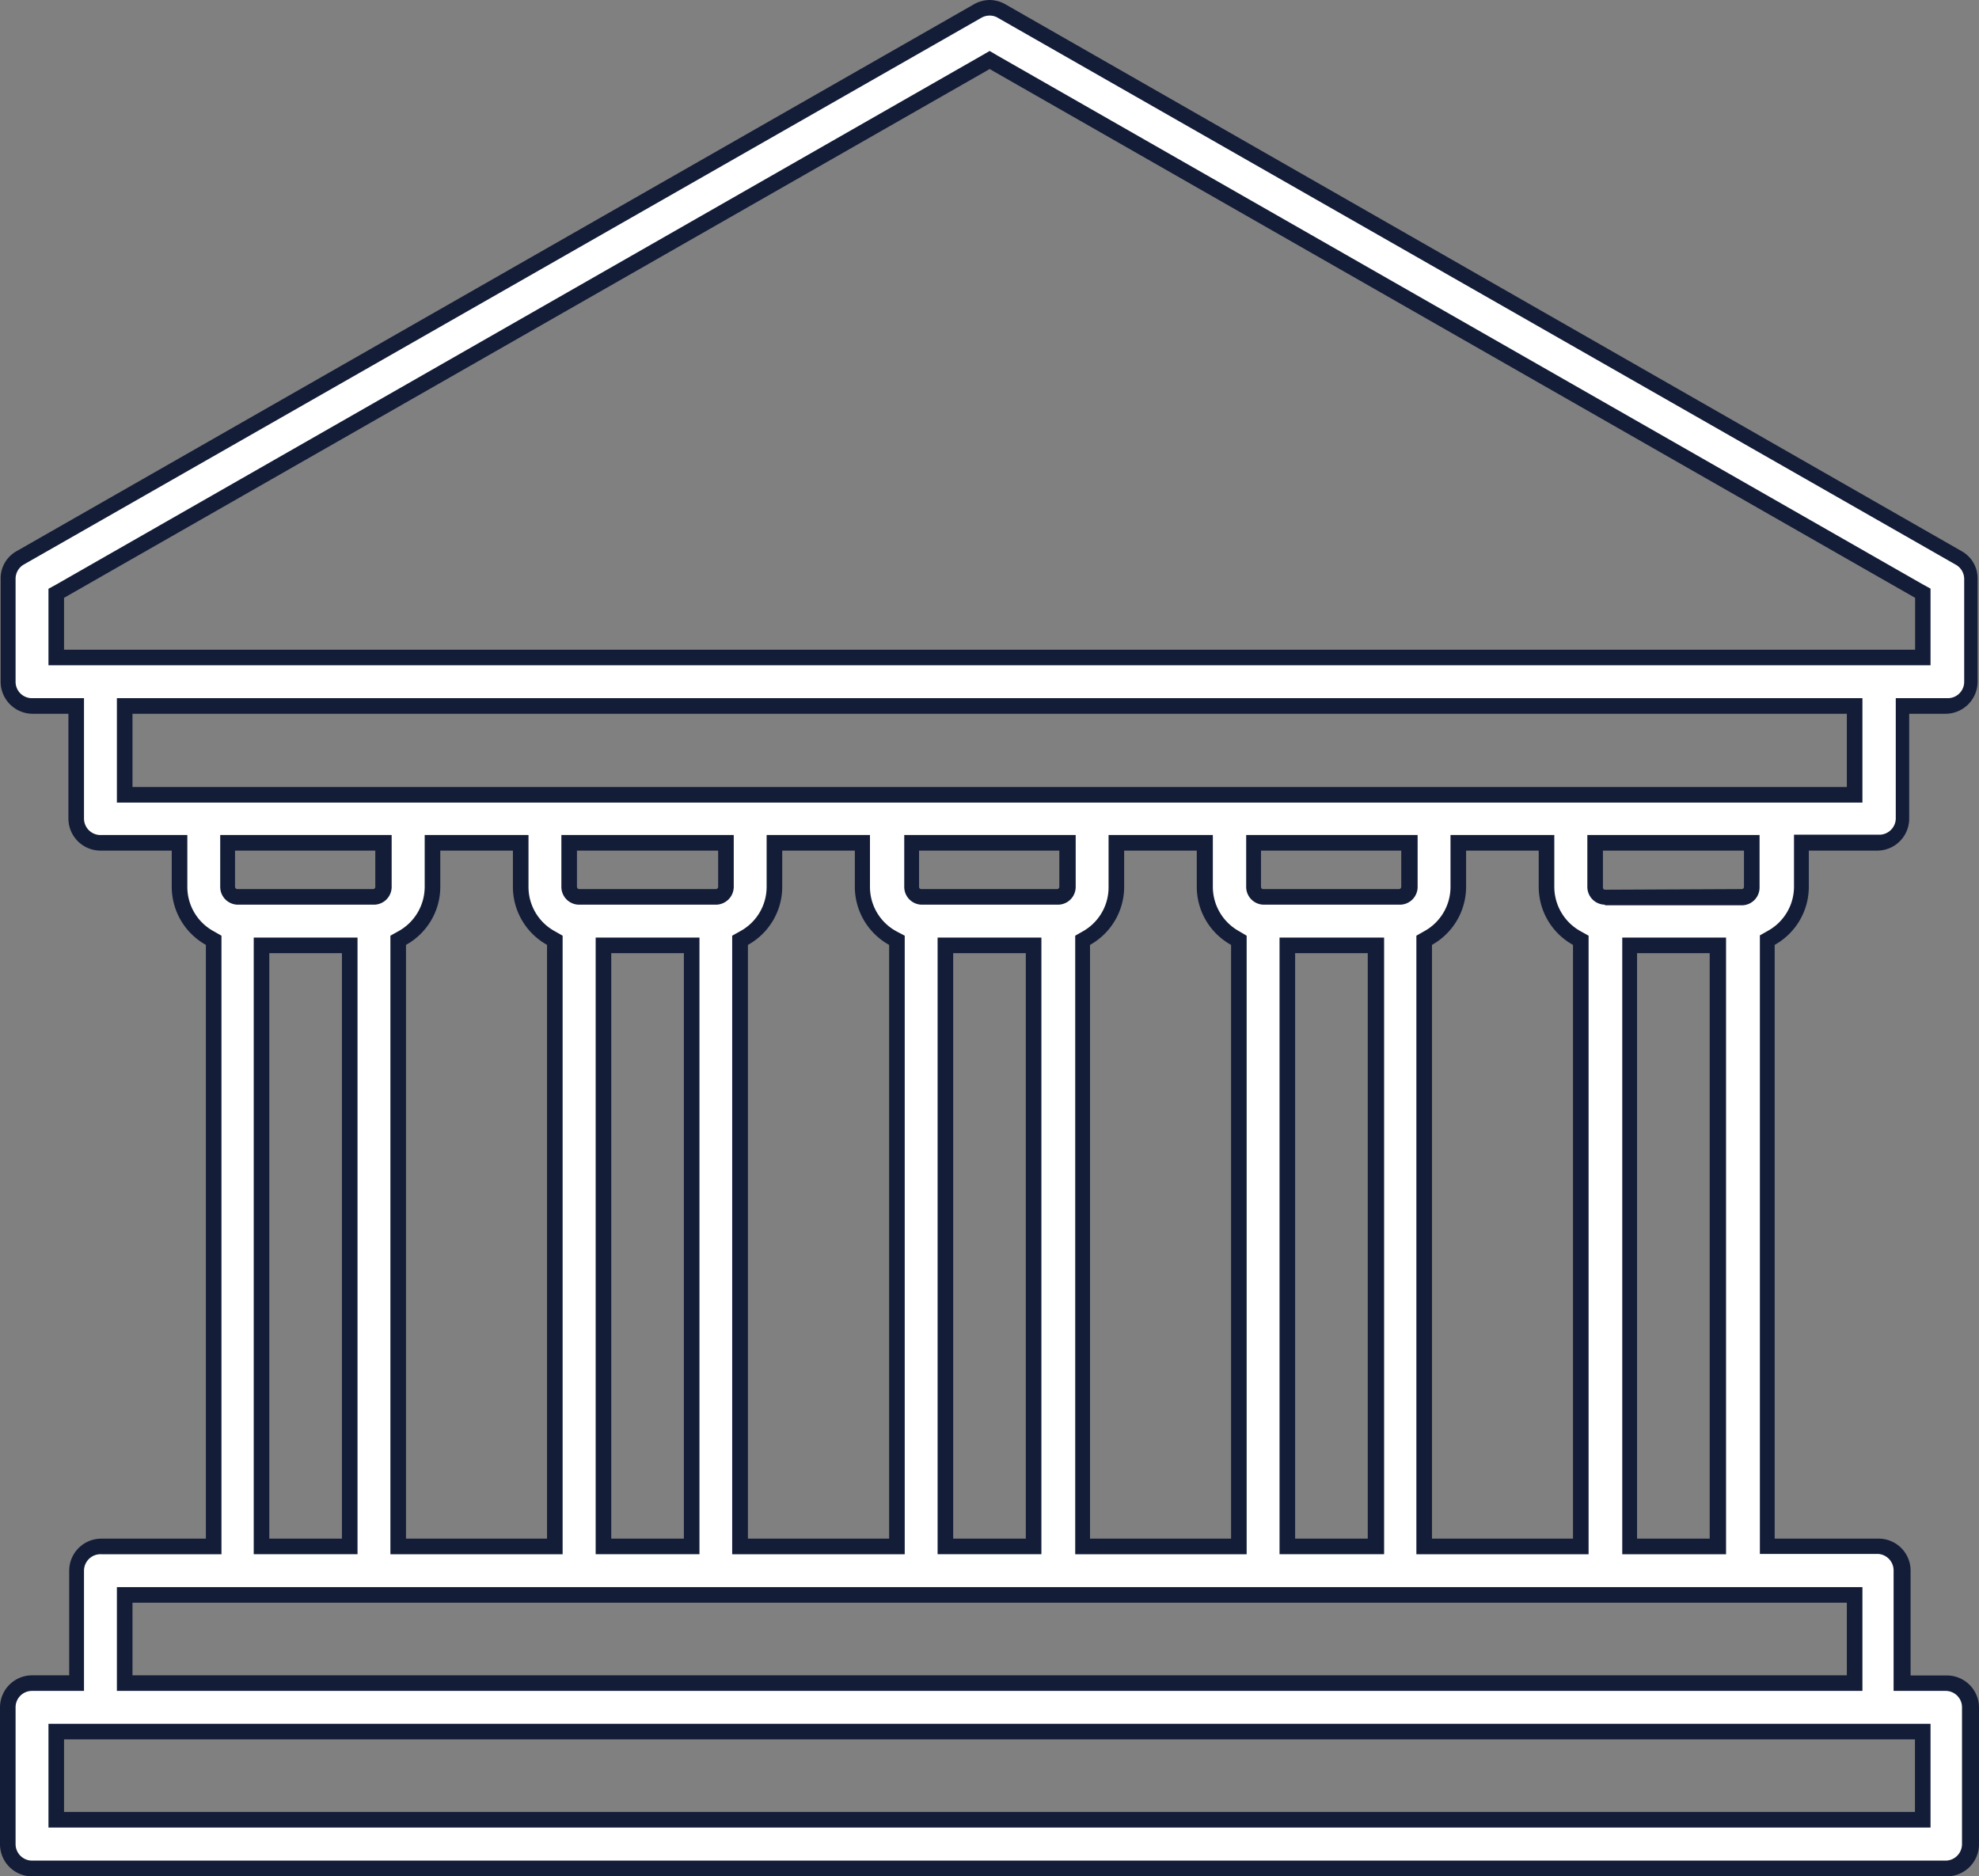
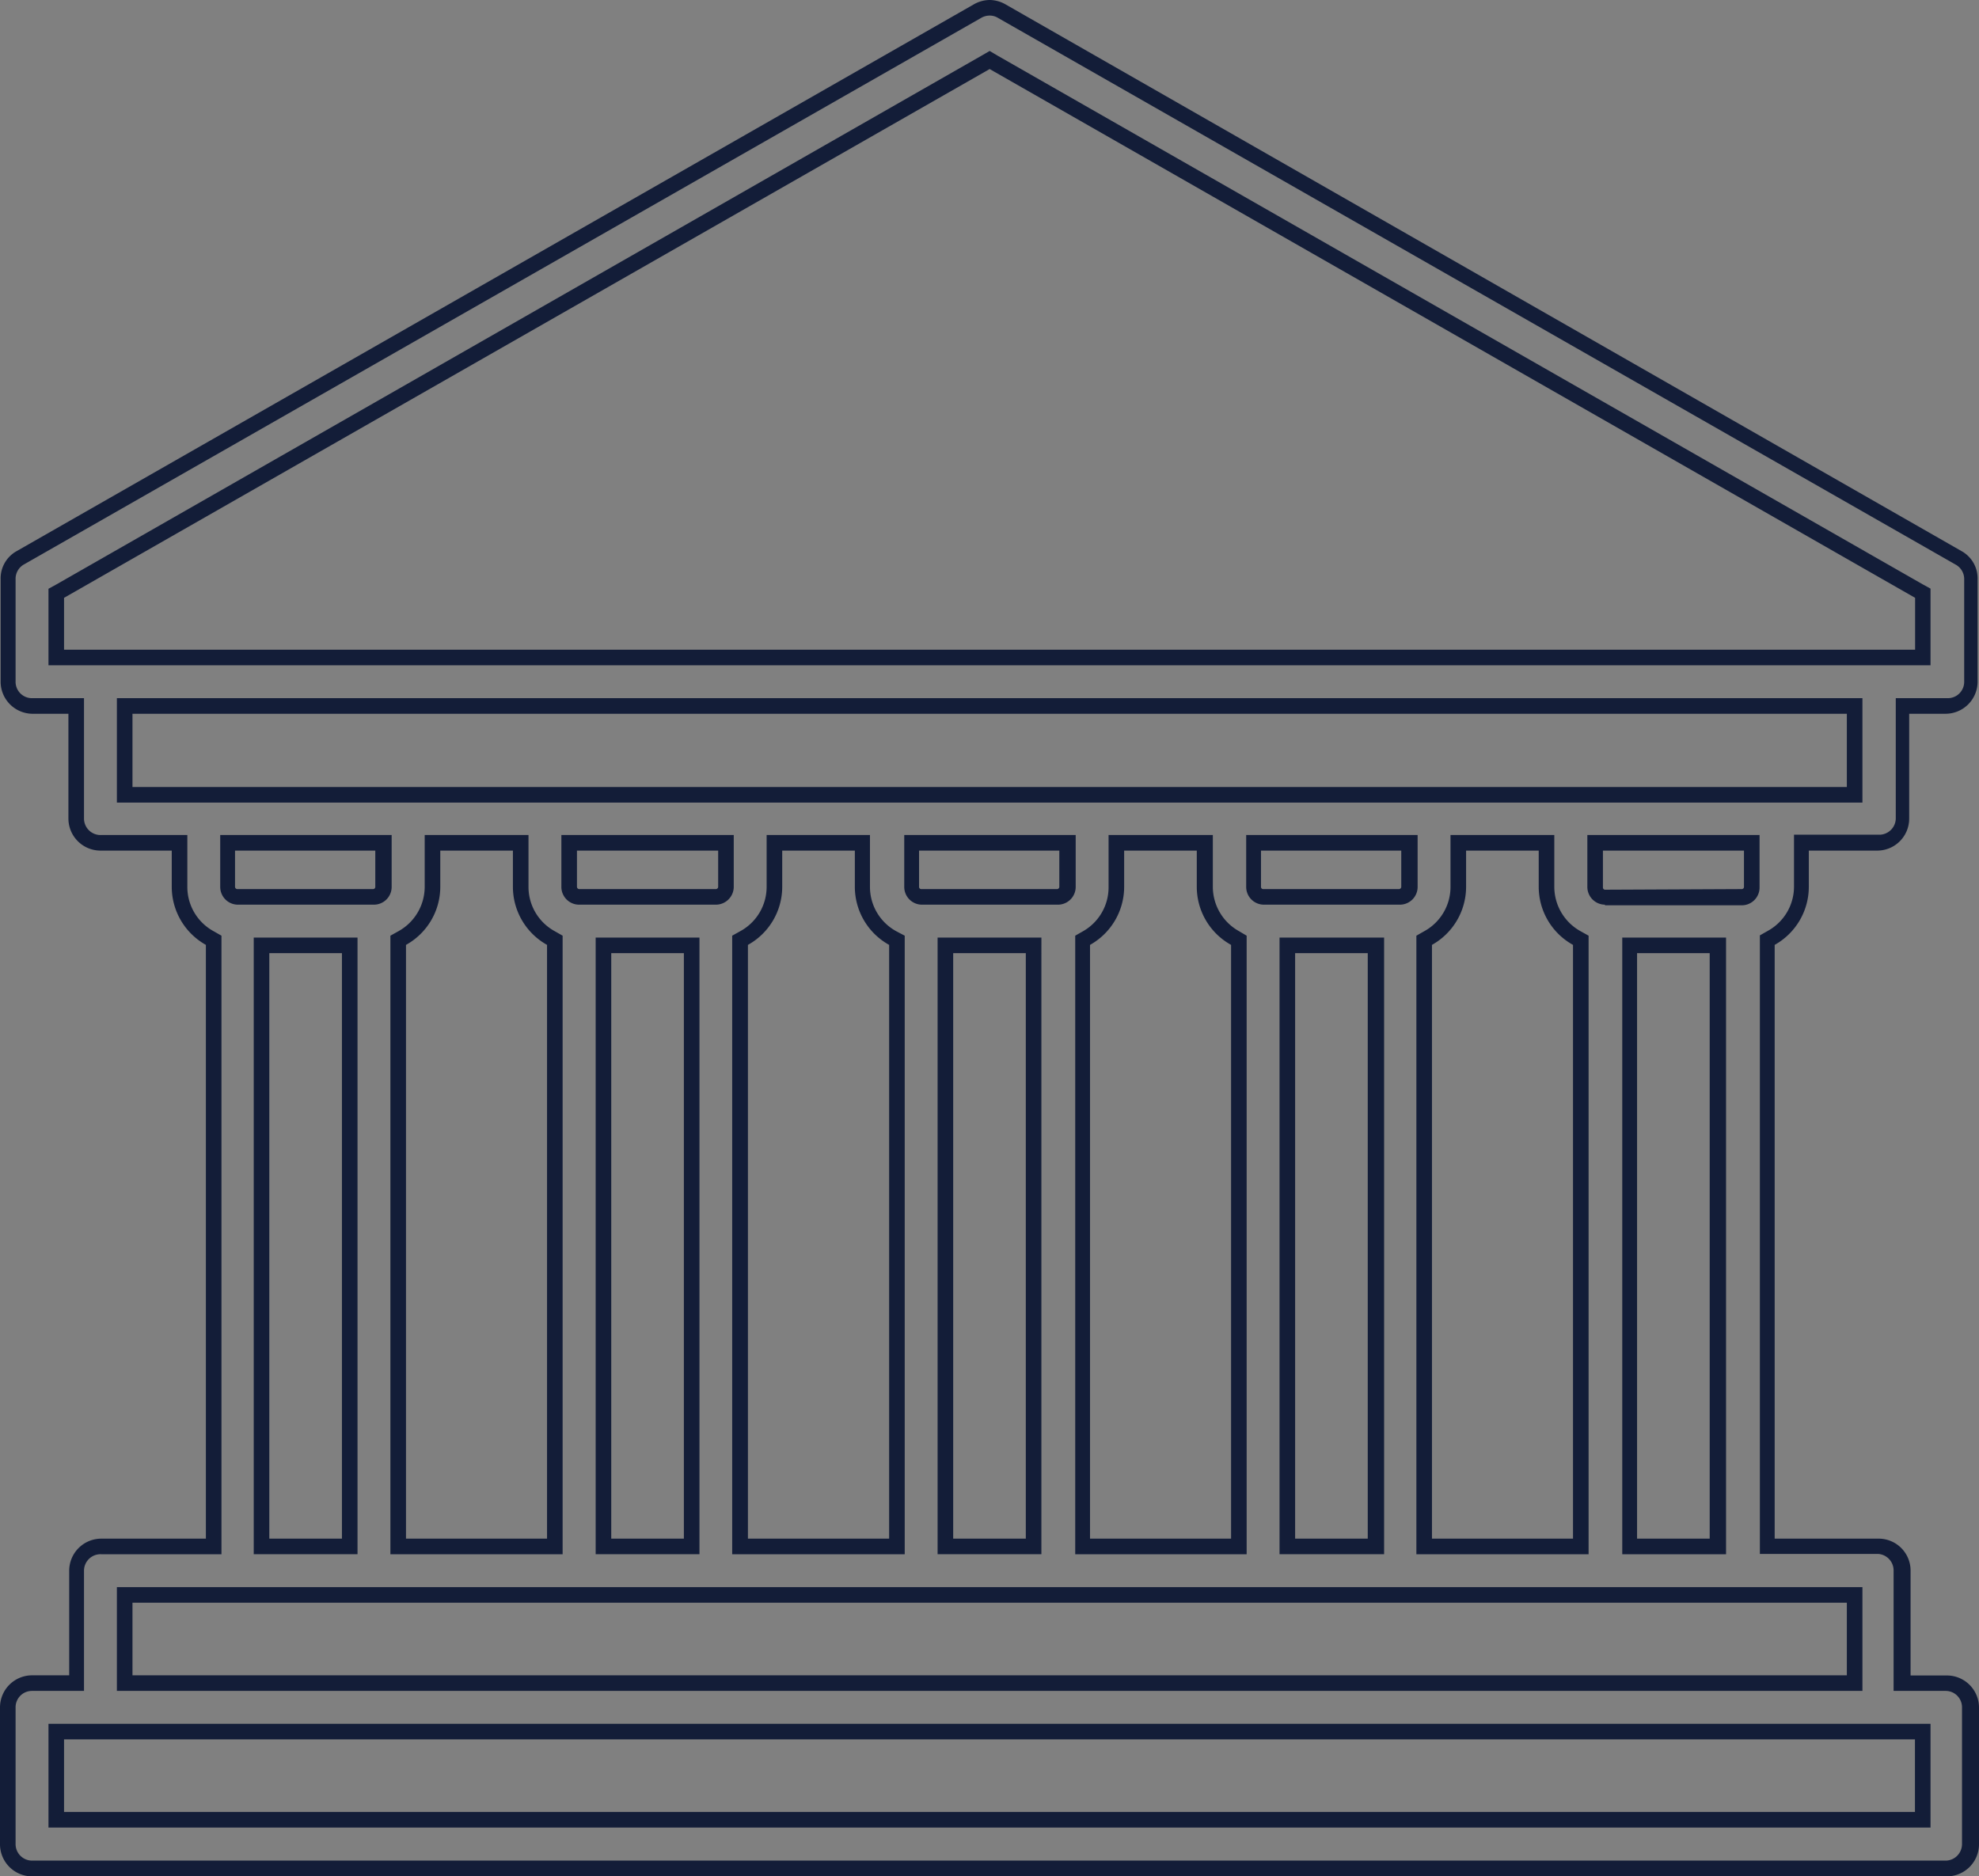
<svg xmlns="http://www.w3.org/2000/svg" viewBox="0 0 126.98 120.4">
  <rect x="0" y="0" width="126.98" height="120.4" fill="#808080" stroke="none" />
  <defs>
    <style>.cls-1{fill:#fff;}.cls-2{fill:#131d38;}</style>
  </defs>
  <g id="Layer_2" data-name="Layer 2">
    <g id="Layer_1-2" data-name="Layer 1">
-       <path class="cls-1" d="M2.56,120.4A1.56,1.56,0,0,1,1,118.84v-8.77a1.56,1.56,0,0,1,1.56-1.56H5.39v-7.22a1.56,1.56,0,0,1,1.55-1.56h7.22V60.83l-.25-.14A3.76,3.76,0,0,1,12,57.41V54.58h-5A1.56,1.56,0,0,1,5.39,53V45.8H2.56A1.56,1.56,0,0,1,1,44.24V37.66a1.56,1.56,0,0,1,.78-1.35L63.22,1.21a1.52,1.52,0,0,1,1.54,0l61.44,35.1a1.56,1.56,0,0,1,.78,1.35v6.58a1.56,1.56,0,0,1-1.56,1.56h-2.83V53A1.56,1.56,0,0,1,121,54.58h-5v2.83a3.76,3.76,0,0,1-1.94,3.28l-.25.14v38.9H121a1.56,1.56,0,0,1,1.55,1.56v7.22h2.83a1.56,1.56,0,0,1,1.56,1.56v8.77a1.56,1.56,0,0,1-1.56,1.56Zm1.55-3.12H123.87v-5.66H4.11Zm4.39-8.77h111v-5.66H8.5ZM105,99.73h5.66V61.16H105Zm-11-42.32a3.76,3.76,0,0,1-1.94,3.28l-.25.14v38.9h10.05V60.83l-.26-.14a3.76,3.76,0,0,1-1.94-3.28V54.58H94.07Zm-11,42.32h5.66V61.16H83.1Zm-11-42.32a3.76,3.76,0,0,1-1.94,3.28l-.25.14v38.9H80V60.83l-.26-.14a3.76,3.76,0,0,1-1.94-3.28V54.58H72.13Zm-11,42.32h5.66V61.16H61.16Zm-11-42.32a3.76,3.76,0,0,1-1.94,3.28l-.26.14v38.9H58.05V60.83l-.26-.14a3.76,3.76,0,0,1-1.94-3.28V54.58H50.19Zm-11,42.32h5.66V61.16H39.22Zm-11-42.32a3.76,3.76,0,0,1-1.94,3.28l-.26.14v38.9H36.11V60.83l-.26-.14a3.76,3.76,0,0,1-1.94-3.28V54.58H28.25Zm-11,42.32h5.66V61.16H17.28Zm85.57-42.32a.64.64,0,0,0,.63.64h8.78a.64.64,0,0,0,.64-.64V54.58H102.85Zm-21.94,0a.64.64,0,0,0,.63.64h8.78a.64.64,0,0,0,.64-.64V54.58h-10ZM59,57.41a.64.64,0,0,0,.63.64h8.78a.64.64,0,0,0,.64-.64V54.58H59ZM37,57.41a.64.64,0,0,0,.64.64h8.78a.64.64,0,0,0,.63-.64V54.58H37Zm-21.94,0a.64.64,0,0,0,.64.64H24.5a.64.64,0,0,0,.63-.64V54.58h-10ZM8.5,51.46h111V45.8H8.5ZM4.11,38.56v4.13H123.87V38.56L64,4.35Z" transform="translate(-0.5 -0.5)" />
      <path class="cls-2" d="M64,1.5a1,1,0,0,1,.52.14L126,36.74a1.06,1.06,0,0,1,.53.92v6.58a1.05,1.05,0,0,1-1.06,1.06h-3.33V53a1.06,1.06,0,0,1-1,1.06h-5.53v3.33a3.24,3.24,0,0,1-1.68,2.84l-.51.29v39.69H121a1.06,1.06,0,0,1,1,1.06V109h3.33a1.05,1.05,0,0,1,1.06,1.06v8.77a1.06,1.06,0,0,1-1.06,1.06H2.56a1.06,1.06,0,0,1-1.06-1.06v-8.77A1.05,1.05,0,0,1,2.56,109H5.89v-7.72A1.06,1.06,0,0,1,7,100.23h7.71V60.54l-.51-.29a3.24,3.24,0,0,1-1.68-2.84V54.08H7A1.06,1.06,0,0,1,5.89,53V45.3H2.56A1.05,1.05,0,0,1,1.5,44.24V37.66A1.06,1.06,0,0,1,2,36.74L63.47,1.64A1.07,1.07,0,0,1,64,1.5M3.61,43.19H124.37V38.27l-.51-.28L64.49,4.06,64,3.77l-.5.29L4.12,38l-.51.28v4.92M8,52H120V45.3H8V52m95.48,6.59h8.78a1.14,1.14,0,0,0,1.14-1.14V54.08H102.35v3.33a1.14,1.14,0,0,0,1.13,1.14m-12.1,41.68h11.05V60.54l-.52-.29a3.26,3.26,0,0,1-1.68-2.84V54.08H93.57v3.33a3.24,3.24,0,0,1-1.68,2.84l-.51.29v39.69M81.54,58.55h8.78a1.14,1.14,0,0,0,1.14-1.14V54.08h-11v3.33a1.14,1.14,0,0,0,1.13,1.14m-12.1,41.68h11V60.54L80,60.25a3.26,3.26,0,0,1-1.68-2.84V54.08H71.63v3.33A3.24,3.24,0,0,1,70,60.25l-.51.29v39.69M59.6,58.55h8.78a1.14,1.14,0,0,0,1.14-1.14V54.08h-11v3.33a1.14,1.14,0,0,0,1.13,1.14M47.49,100.23H58.55V60.54L58,60.25a3.24,3.24,0,0,1-1.68-2.84V54.08H49.69v3.33A3.24,3.24,0,0,1,48,60.25l-.52.29v39.69M37.66,58.55h8.78a1.15,1.15,0,0,0,1.14-1.14V54.08H36.52v3.33a1.14,1.14,0,0,0,1.14,1.14M25.55,100.23H36.6V60.54l-.51-.29a3.24,3.24,0,0,1-1.68-2.84V54.08H27.75v3.33a3.26,3.26,0,0,1-1.68,2.84l-.52.29v39.69M15.72,58.55H24.5a1.14,1.14,0,0,0,1.13-1.14V54.08h-11v3.33a1.14,1.14,0,0,0,1.14,1.14m88.82,41.68h6.66V60.66h-6.66v39.57m-21.94,0h6.66V60.66H82.6v39.57m-21.94,0h6.66V60.66H60.66v39.57m-21.94,0h6.66V60.66H38.72v39.57m-21.94,0h6.66V60.66H16.78v39.57M8,109H120v-6.66H8V109m-4.39,8.77H124.37v-6.66H3.61v6.66M64,.5a2.08,2.08,0,0,0-1,.27L1.54,35.88a2,2,0,0,0-1,1.78v6.58A2.06,2.06,0,0,0,2.56,46.3H4.89V53A2.06,2.06,0,0,0,7,55.08h4.52v2.33a4.27,4.27,0,0,0,2.19,3.72v38.1H7a2.06,2.06,0,0,0-2.06,2.06V108H2.56A2.06,2.06,0,0,0,.5,110.07v8.77a2.06,2.06,0,0,0,2.06,2.06H125.42a2.06,2.06,0,0,0,2.06-2.06v-8.77a2.06,2.06,0,0,0-2.06-2.06h-2.33v-6.72a2.05,2.05,0,0,0-2-2.06h-6.72V61.13a4.27,4.27,0,0,0,2.19-3.72V55.08H121a2.05,2.05,0,0,0,2-2.06V46.3h2.33a2.06,2.06,0,0,0,2.06-2.06V37.66a2,2,0,0,0-1-1.78L65,.77A2.08,2.08,0,0,0,64,.5ZM4.61,42.19V38.86L64,4.93l59.38,33.93v3.33ZM9,51V46.3H119V51Zm94.48,6.59a.14.14,0,0,1-.13-.14V55.08h9.05v2.33a.14.14,0,0,1-.14.14ZM92.38,99.23V61.13a4.27,4.27,0,0,0,2.19-3.72V55.08h4.66v2.33a4.26,4.26,0,0,0,2.2,3.72v38.1ZM81.54,57.55a.14.14,0,0,1-.13-.14V55.08h9v2.33a.15.15,0,0,1-.14.14ZM70.44,99.23V61.13a4.27,4.27,0,0,0,2.19-3.72V55.08h4.66v2.33a4.26,4.26,0,0,0,2.2,3.72v38.1ZM59.6,57.55a.14.14,0,0,1-.13-.14V55.08h9v2.33a.15.15,0,0,1-.14.14ZM48.49,99.23V61.13a4.26,4.26,0,0,0,2.2-3.72V55.08h4.66v2.33a4.26,4.26,0,0,0,2.2,3.72v38.1ZM37.66,57.55a.15.15,0,0,1-.14-.14V55.08h9.06v2.33a.15.15,0,0,1-.14.14ZM26.55,99.23V61.13a4.26,4.26,0,0,0,2.2-3.72V55.08h4.66v2.33a4.27,4.27,0,0,0,2.19,3.72v38.1ZM15.72,57.55a.15.15,0,0,1-.14-.14V55.08h9v2.33a.14.14,0,0,1-.13.14Zm89.82,41.68V61.66h4.66V99.23Zm-21.94,0V61.66h4.66V99.23Zm-21.94,0V61.66h4.66V99.23Zm-21.94,0V61.66h4.66V99.23Zm-21.94,0V61.66h4.66V99.23ZM9,108v-4.66H119V108Zm-4.39,8.77v-4.66H123.37v4.66Z" transform="translate(-0.5 -0.5)" />
    </g>
  </g>
</svg>